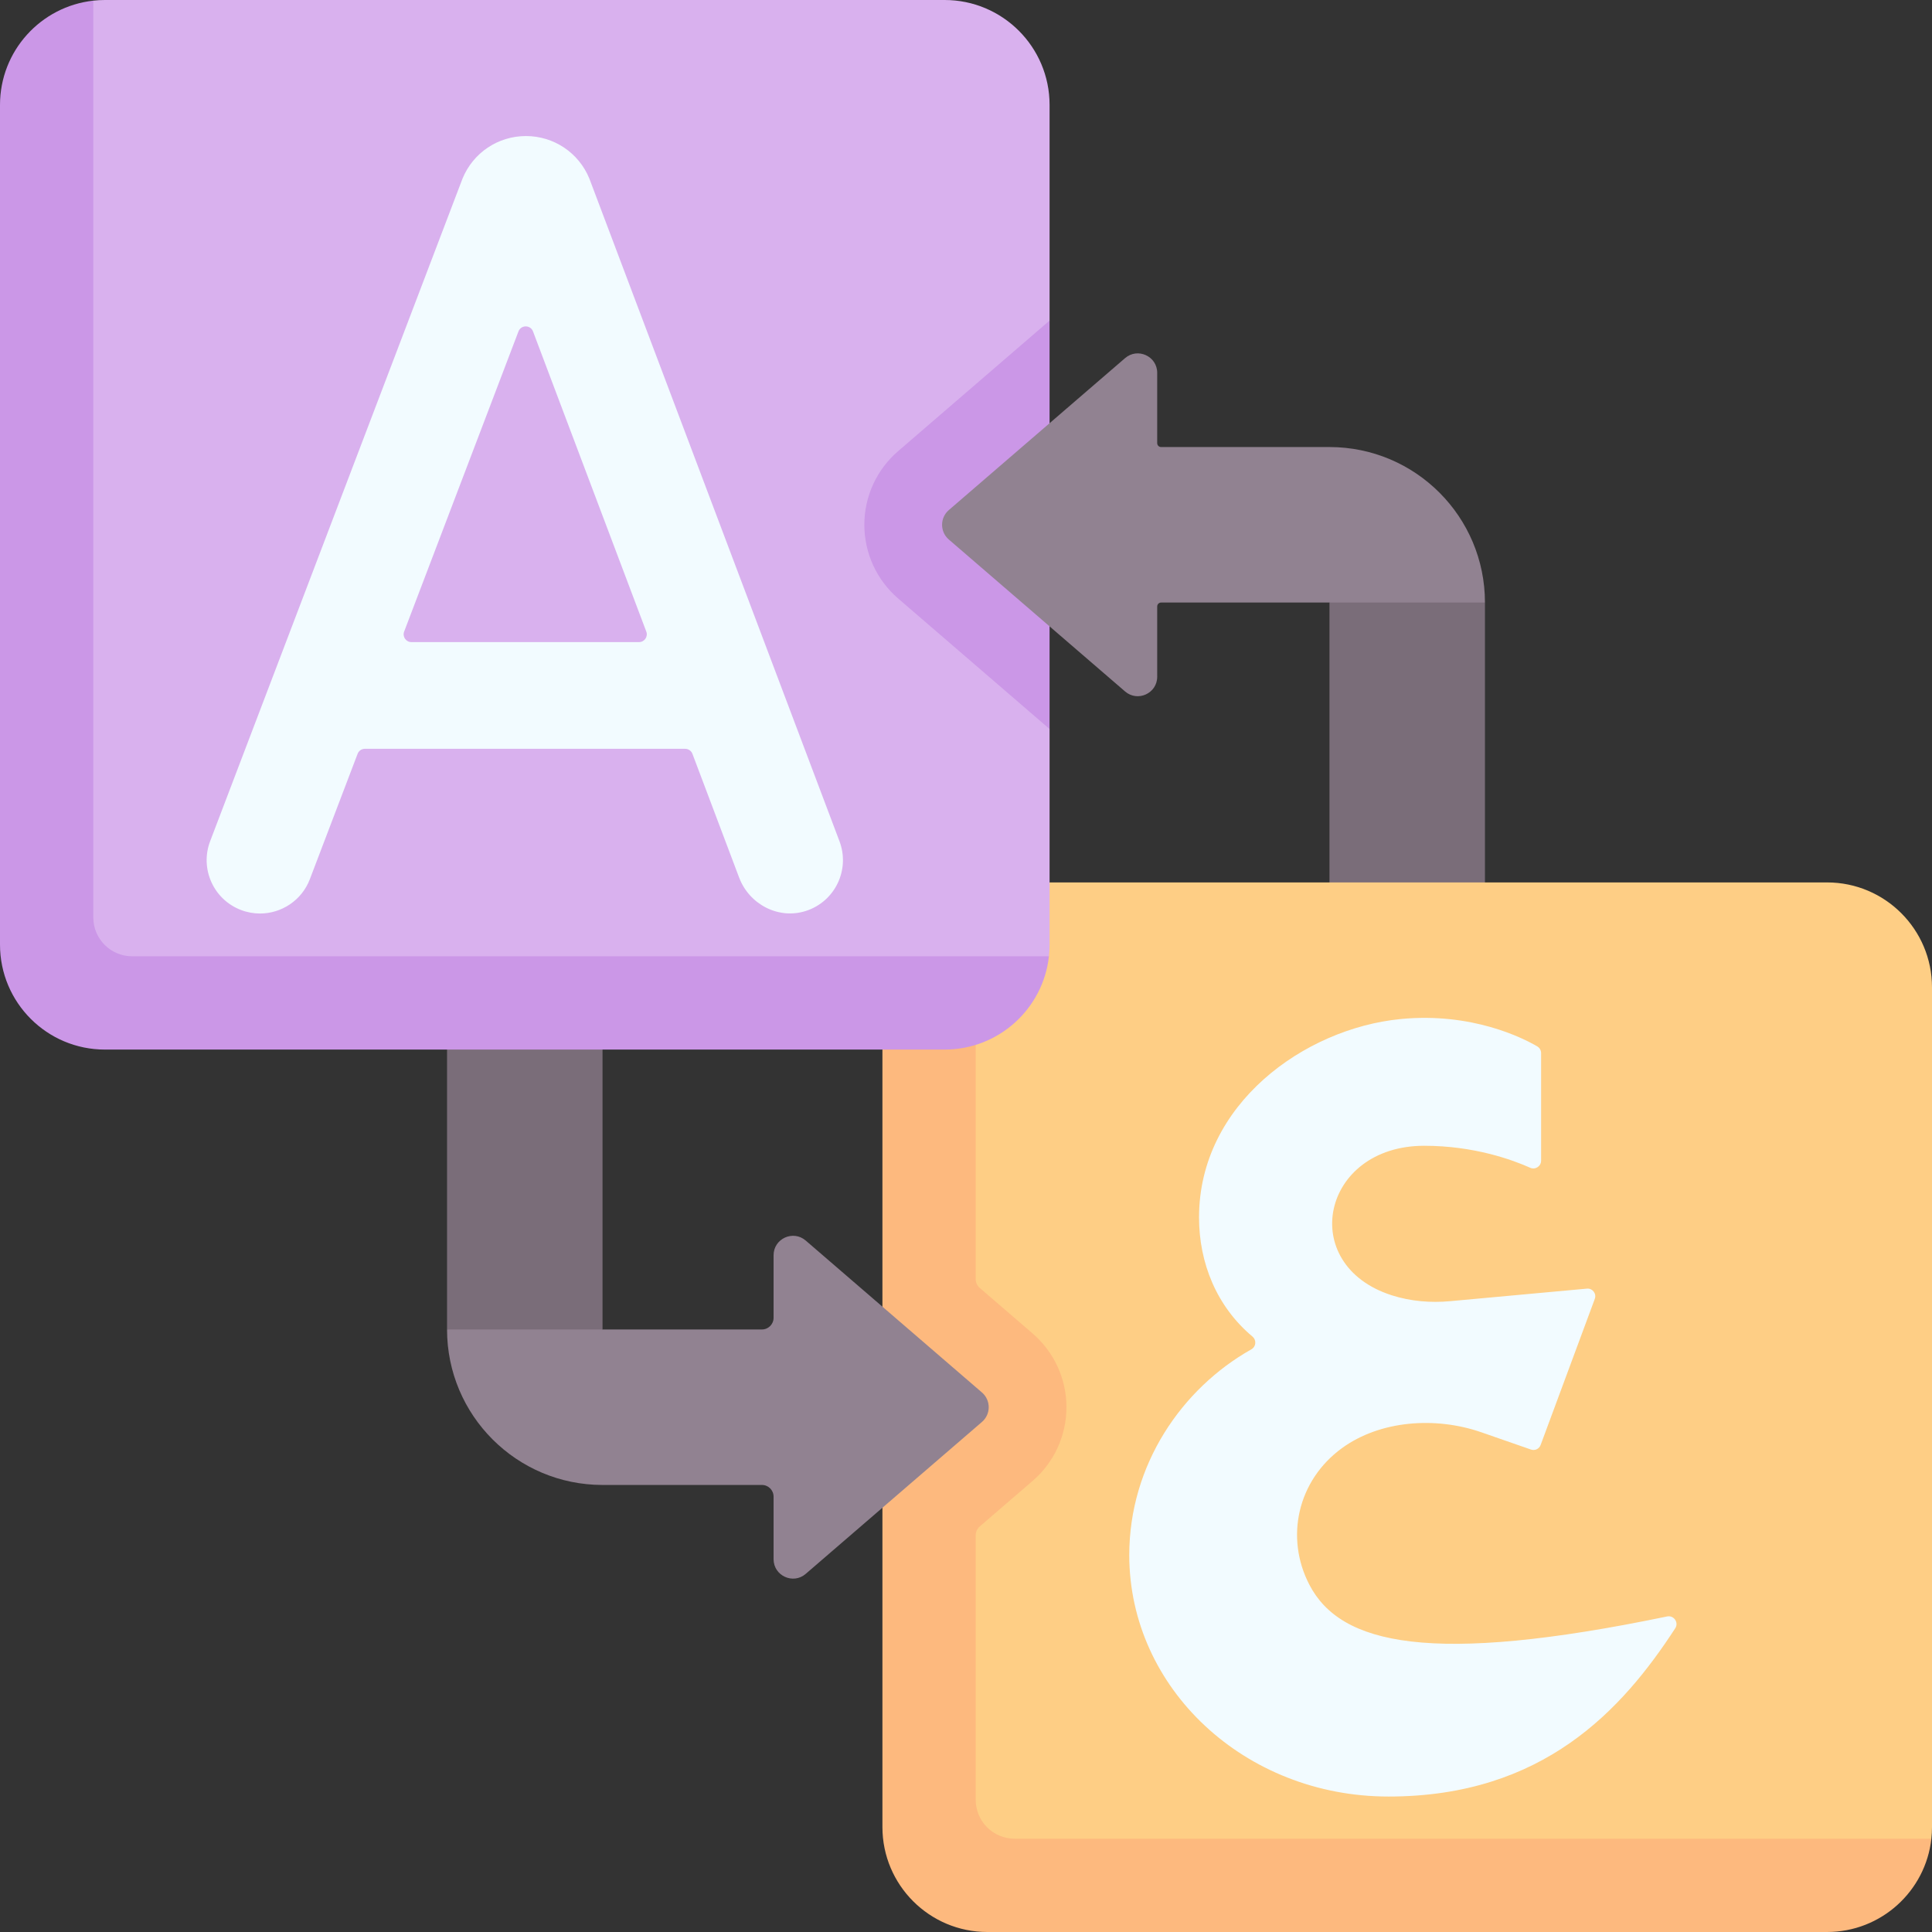
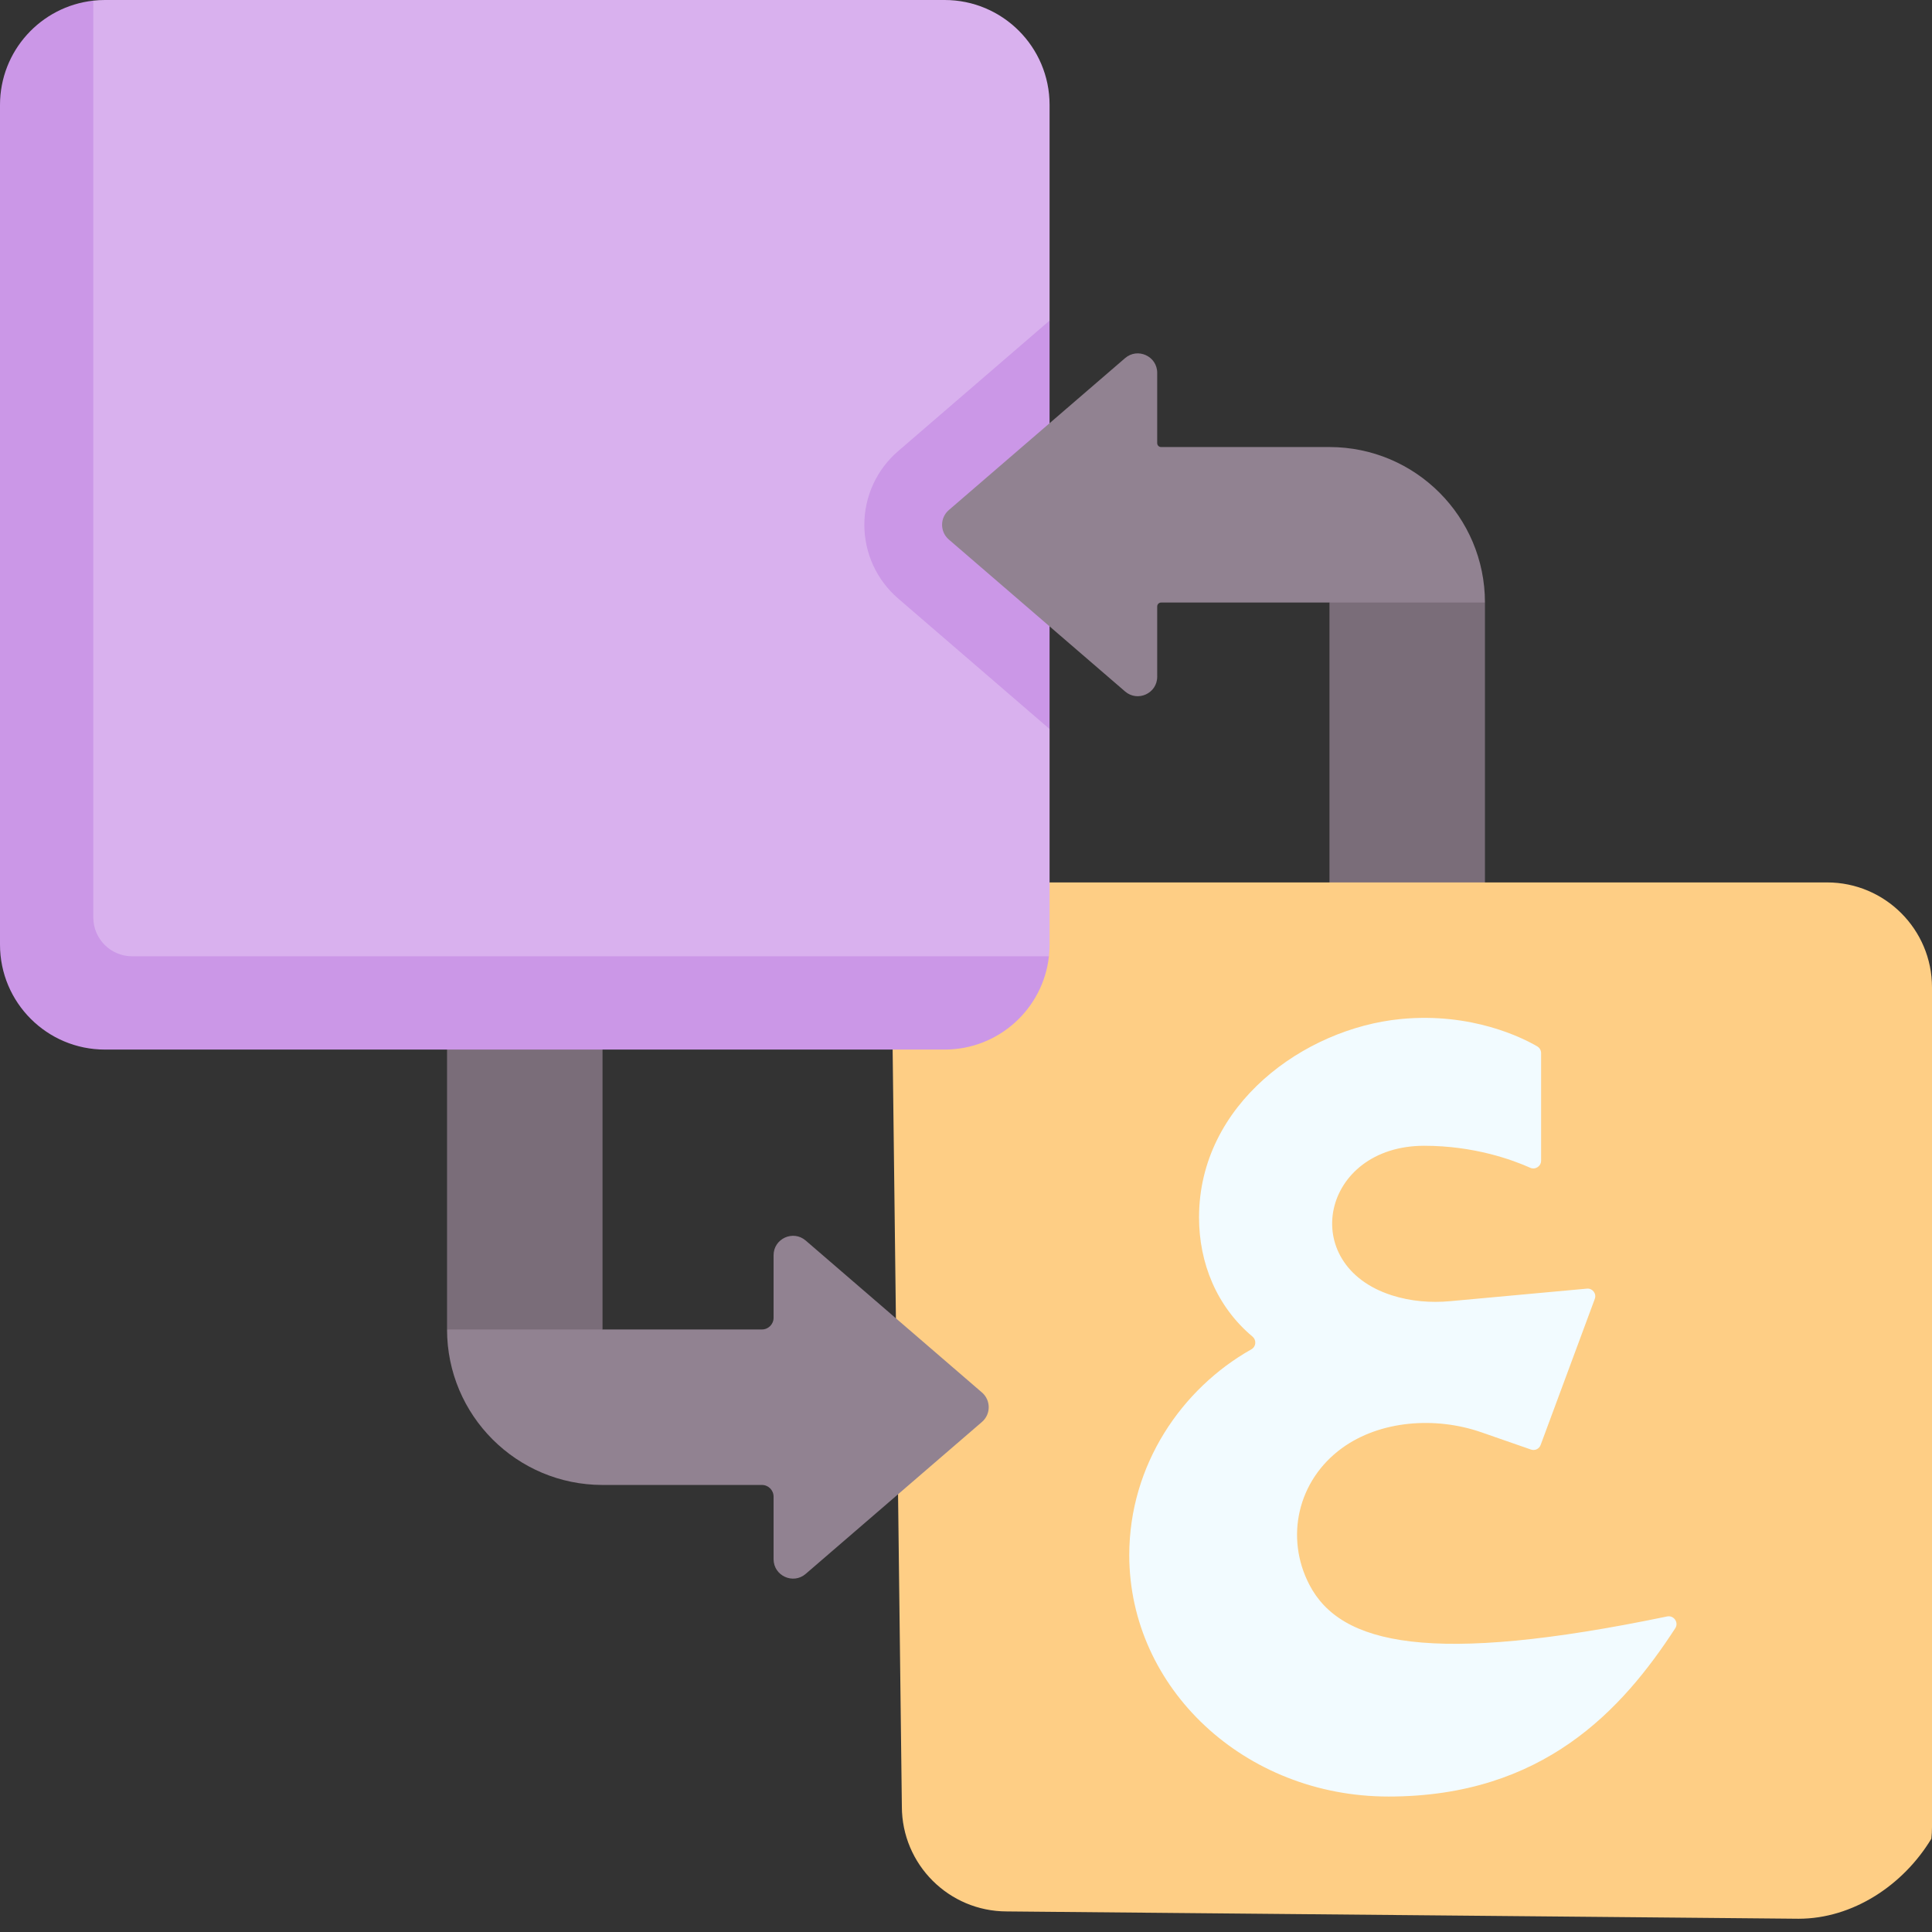
<svg xmlns="http://www.w3.org/2000/svg" id="Capa_1" enable-background="new 0 0 512 512" height="512" viewBox="0 0 512 512" width="512">
  <rect x="0" y="0" width="512" height="512" fill="#333333" stroke="none" />
  <g>
-     <path d="m159.678 352.322-19.331 10.738-21.876-10.738v-92.114h41.207z" fill="#7a6d79" />
+     <path d="m159.678 352.322-19.331 10.738-21.876-10.738v-92.114h41.207" fill="#7a6d79" />
    <path d="m393.529 248.081h-41.207v-88.403l19.459-15.743 21.748 15.743z" fill="#7a6d79" />
    <path d="m236.396 264.879c0-14.317 9.843-24.98 22.179-30.858 1.015-.112 2.046-.17 3.091-.17h222.519c15.362 0 27.815 12.453 27.815 27.815v222.519c0 1.045-.058 2.076-.17 3.091-7.472 12.378-20.879 21.21-35.196 21.21l-209.817-1.939c-15.362 0-27.815-12.453-27.815-27.815z" fill="#fece85" />
-     <path d="m511.835 487.276c-1.535 13.907-13.33 24.724-27.65 24.724h-222.519c-15.362 0-27.815-12.453-27.815-27.815v-222.519c0-14.32 10.817-26.105 24.724-27.64v104.95c0 .899.392 1.754 1.073 2.341l14.039 12.097c5.676 4.904 8.932 12.012 8.932 19.512s-3.256 14.608-8.932 19.501l-14.039 12.097c-.681.587-1.073 1.442-1.073 2.341v70.109c0 5.69 4.612 10.302 10.302 10.302z" fill="#fdb97e" />
    <path d="m2.545 31.028c0-14.317 9.843-24.98 22.179-30.858 1.015-.112 2.046-.17 3.091-.17h222.519c15.362 0 27.815 12.453 27.815 27.815v57.144l-12.29 52.358 12.29 55.883v57.134c0 1.045-.058 2.076-.17 3.091-7.472 12.378-20.879 21.21-35.196 21.21l-209.817-1.939c-15.362 0-27.815-12.453-27.815-27.815z" fill="#d9b1ee" />
    <path d="m277.979 253.425c-1.535 13.907-13.326 24.724-27.645 24.724h-222.519c-15.362 0-27.815-12.453-27.815-27.815v-222.519c0-14.32 10.817-26.105 24.724-27.64v242.948c0 5.69 4.612 10.302 10.302 10.302z" fill="#cb97e7" />
-     <path d="m156.181 47.312c-2.814-6.84-9.407-11.256-16.801-11.256-.006 0-.013 0-.018 0-7.402.007-13.995 4.438-16.797 11.289-.044.107-66.873 175.572-66.873 175.572-2.779 7.297.883 15.466 8.181 18.245 1.657.631 3.357.93 5.03.93 5.697 0 11.067-3.469 13.216-9.11l12.65-33.213c.304-.799 1.07-1.327 1.925-1.327h84.88c.857 0 1.625.531 1.928 1.333l12.375 32.792c2.688 7.123 10.475 11.186 17.717 8.836 7.732-2.509 11.719-10.929 8.882-18.447-.003.001-66.243-175.516-66.295-175.644zm-49.075 120.058 30.296-79.544c.675-1.772 3.184-1.768 3.853.006l30.019 79.544c.509 1.348-.487 2.788-1.928 2.788h-60.314c-1.444 0-2.44-1.445-1.926-2.794z" fill="#f2fbff" />
    <path d="m441.796 428.38c1.788-.371 3.157 1.596 2.161 3.127-14.048 21.606-35.008 44.594-75.99 44.594-38.131 0-68.699-28.707-68.699-63.993 0-23.888 13.902-44.138 32.356-54.52 1.266-.712 1.404-2.448.292-3.382-9.534-8.004-14.158-19.55-14.158-31.579 0-30.042 27.957-50.056 53.359-52.562 18.975-1.872 32.547 5.063 36.268 7.237.635.371 1.026 1.047 1.026 1.782v28.499c0 1.489-1.531 2.494-2.889 1.886-4.72-2.113-14.893-5.828-28.072-5.828-27.273 0-33.87 31.537-8.614 39.626 4.999 1.595 10.29 2.04 15.511 1.555l36.213-3.322c1.474-.131 2.595 1.323 2.08 2.716l-14.36 38.727c-.384 1.03-1.515 1.565-2.555 1.202l-13.118-4.564c-12.32-4.282-26.933-3.109-36.96 4.181-11.805 8.583-15.137 23.741-8.644 36.213 8.246 15.862 32.015 21.43 94.793 8.405z" fill="#f2fbff" />
    <path d="m118.471 352.322c0 22.758 18.449 41.207 41.207 41.207h42.237c1.707 0 3.091 1.384 3.091 3.091v16.574c0 4.408 5.176 6.779 8.514 3.901l46.711-40.268c2.384-2.055 2.384-5.748 0-7.803l-46.711-40.268c-3.338-2.878-8.514-.506-8.514 3.901v16.574c0 1.707-1.384 3.091-3.091 3.091z" fill="#918291" />
    <path d="m278.149 84.959v108.241l-40.156-34.614c-5.676-4.904-8.932-12.012-8.932-19.512s3.255-14.608 8.932-19.501z" fill="#cb97e7" />
    <path d="m393.529 159.678c0-22.758-18.449-41.207-41.207-41.207h-44.619c-.569 0-1.03-.461-1.03-1.03v-18.634c0-4.408-5.176-6.779-8.514-3.901l-46.711 40.268c-2.384 2.055-2.384 5.748 0 7.803l46.711 40.268c3.338 2.878 8.514.506 8.514-3.901v-18.634c0-.569.461-1.03 1.03-1.03h85.826z" fill="#918291" />
  </g>
</svg>